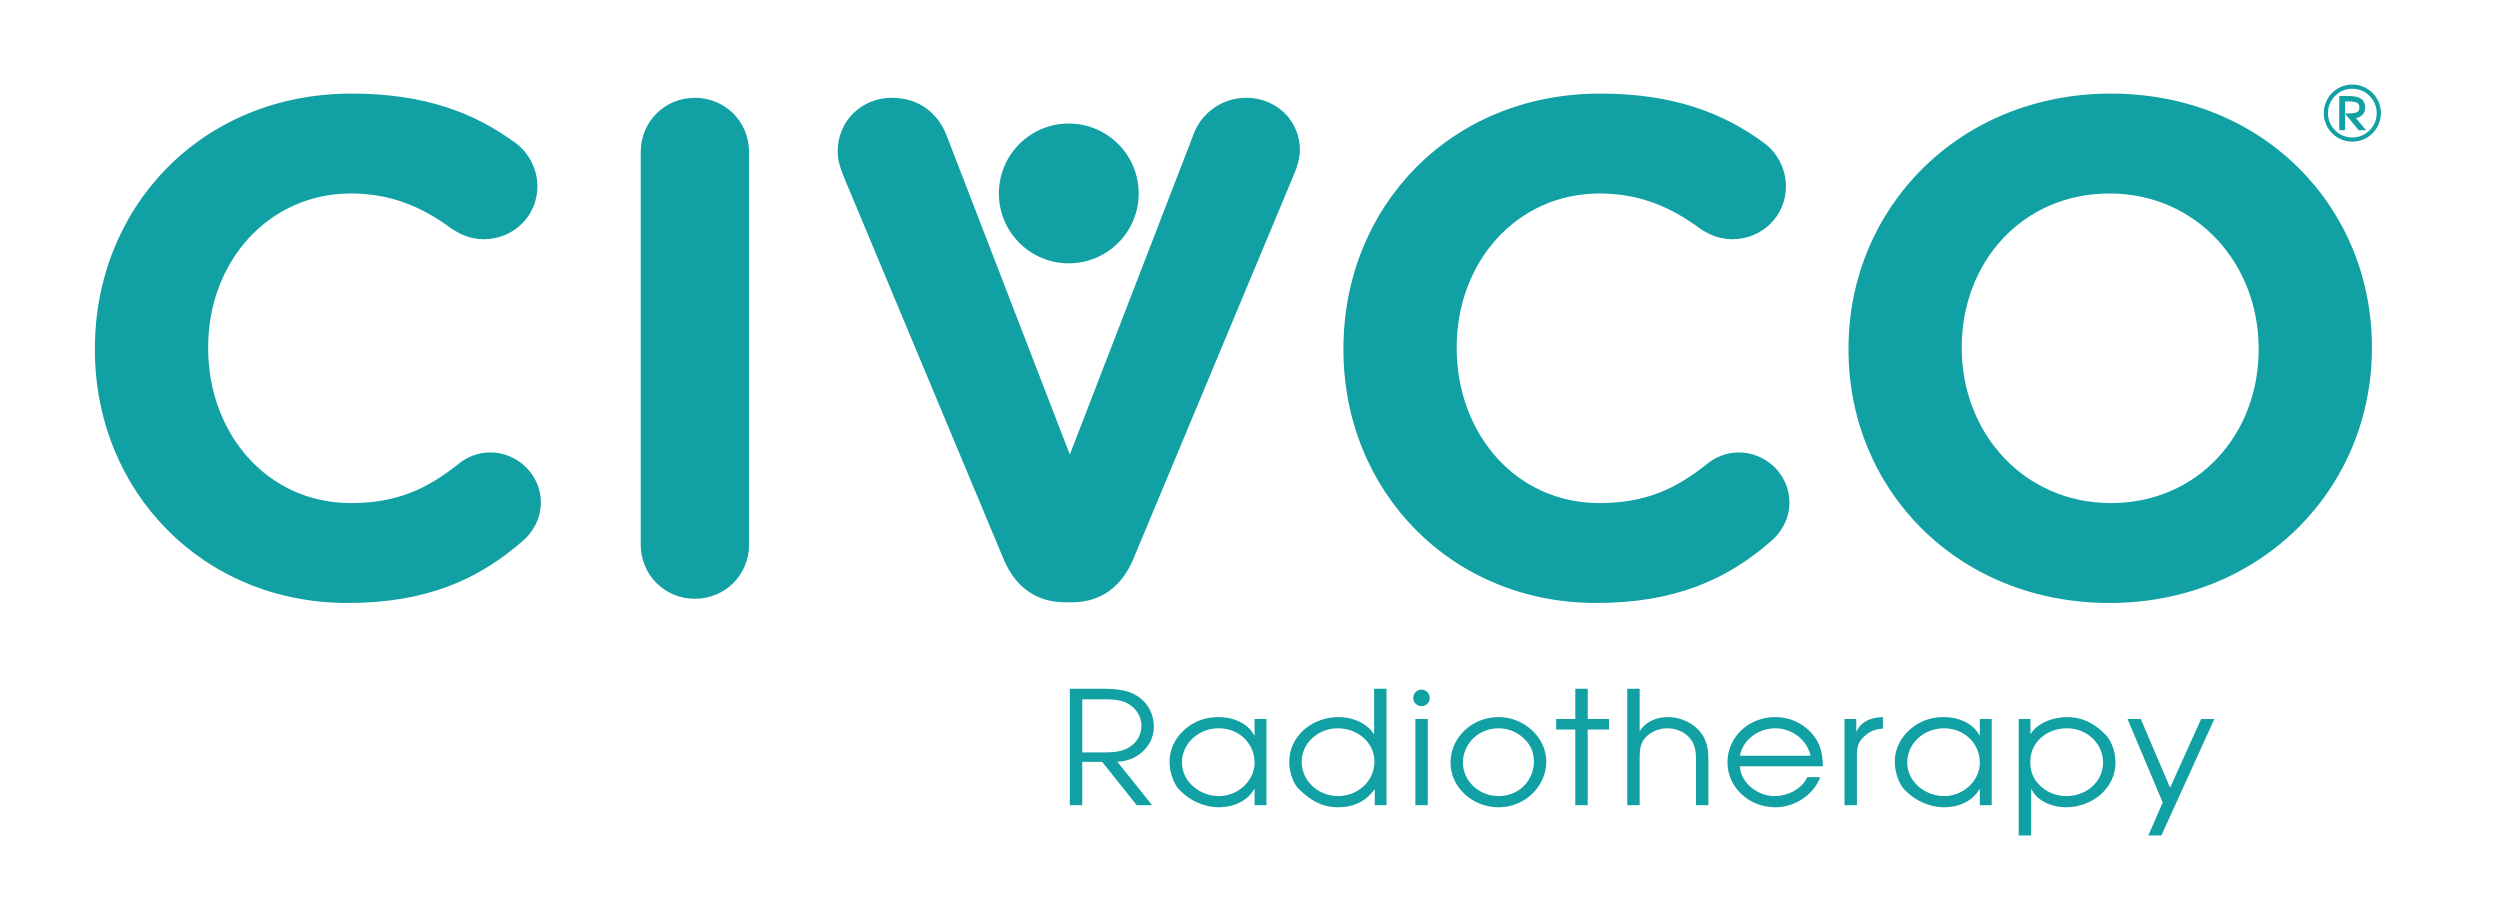
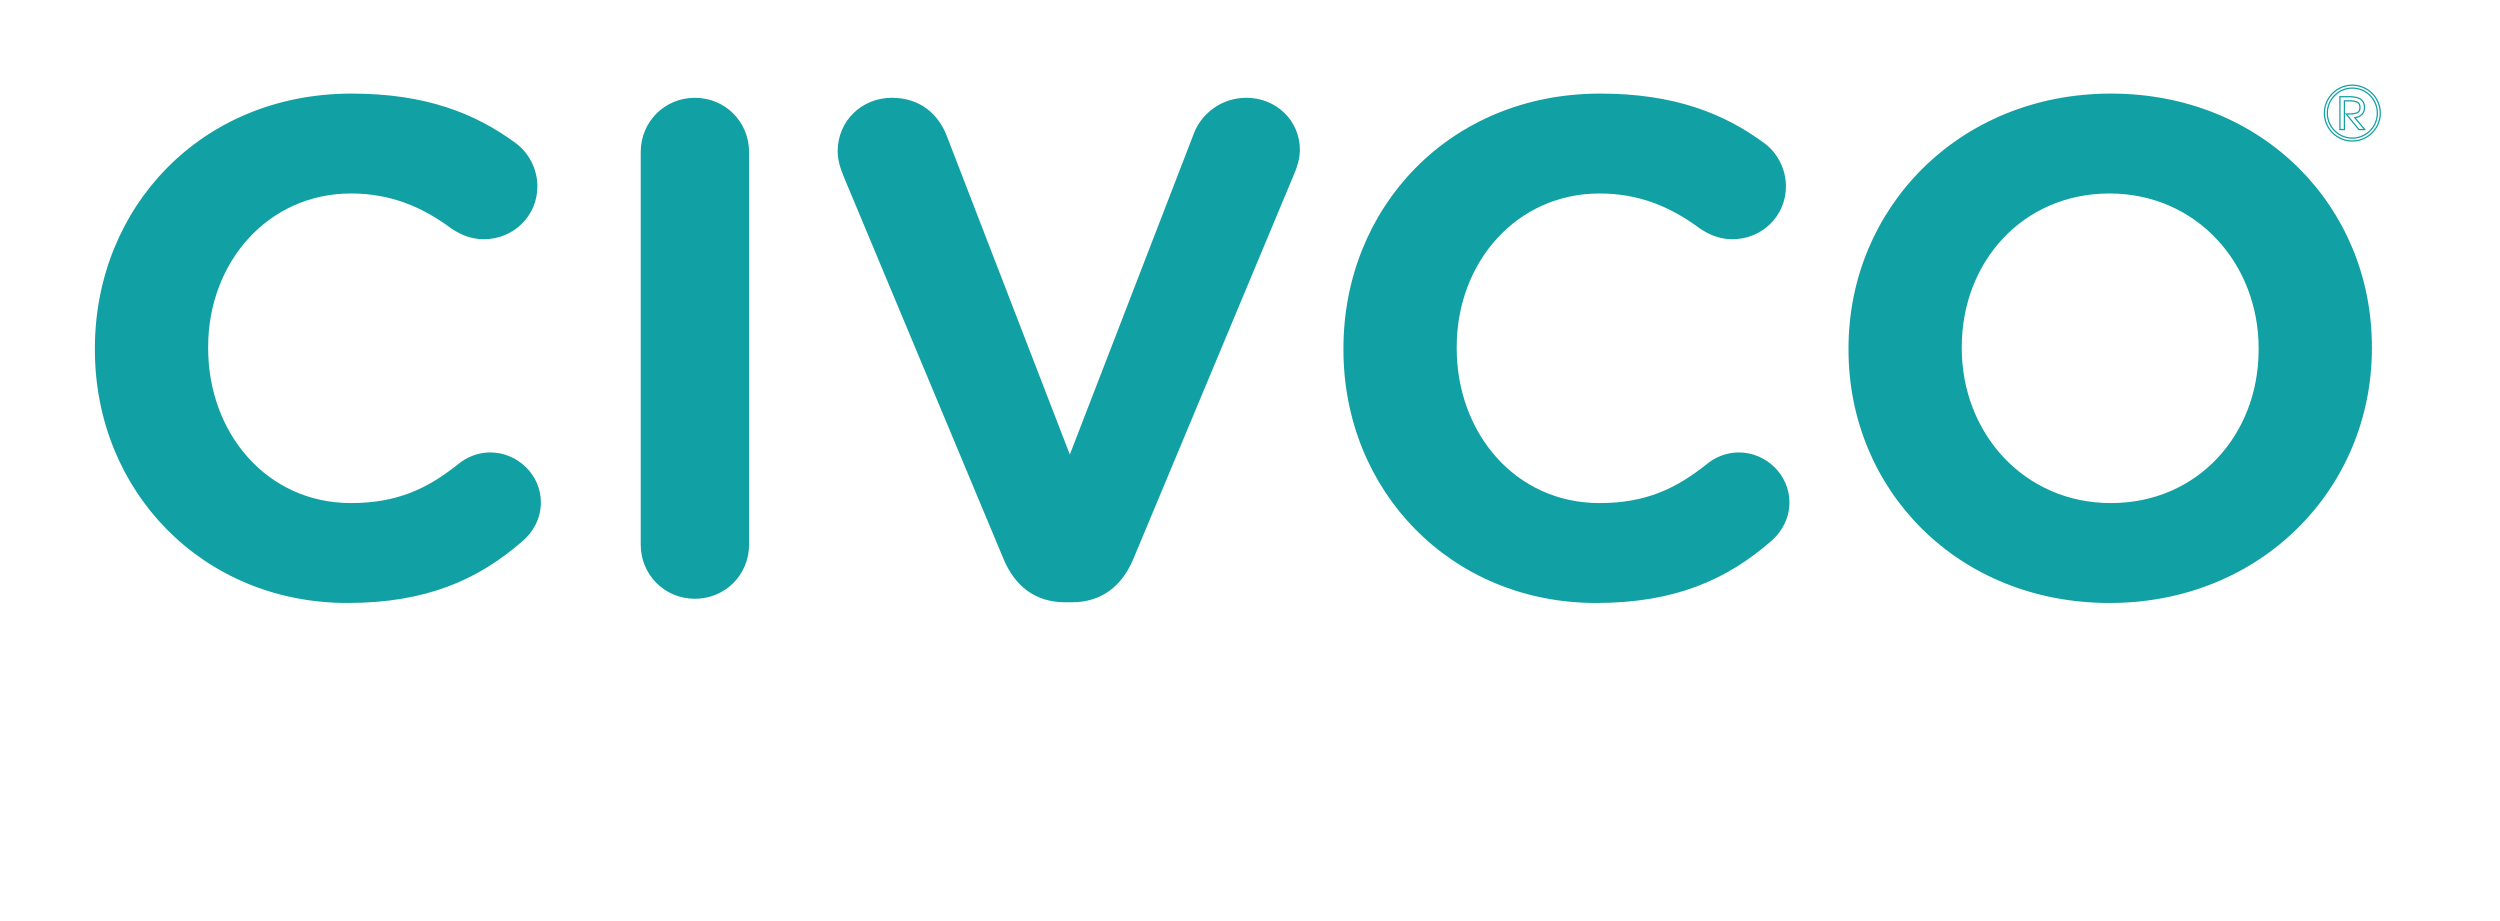
<svg xmlns="http://www.w3.org/2000/svg" fill="none" viewBox="0 0 573 211">
  <path d="M21.75 80.155v-.321c0-32.102 24.182-58.383 58.852-58.383 16.93 0 28.377 4.515 37.728 11.449 2.578 1.934 4.838 5.48 4.838 9.834 0 6.773-5.481 12.095-12.258 12.095-3.382 0-5.639-1.29-7.413-2.421-6.935-5.16-14.19-8.061-23.056-8.061-19.031 0-32.732 15.8-32.732 35.165v.32c0 19.352 13.38 35.474 32.732 35.474 10.479 0 17.41-3.227 24.506-8.867 1.936-1.614 4.516-2.742 7.419-2.742 6.288 0 11.608 5.158 11.608 11.447 0 3.871-1.936 6.934-4.191 8.869-10.159 8.867-22.092 14.189-40.152 14.189-33.211.001-57.881-25.636-57.881-58.047zm125.104-45.321c0-6.934 5.484-12.417 12.416-12.417 6.934 0 12.416 5.483 12.416 12.417v89.987c0 6.932-5.482 12.416-12.416 12.416-6.932 0-12.416-5.484-12.416-12.416V34.834zm83.195 93.371l-36.6-87.567c-.805-1.936-1.453-3.871-1.453-5.967 0-6.932 5.484-12.255 12.416-12.255 6.451 0 10.643 3.71 12.578 8.708l28.217 73.057 28.539-73.864c1.611-4.031 5.965-7.901 11.93-7.901 6.773 0 12.256 5.159 12.256 11.933 0 1.936-.647 4.031-1.289 5.482l-36.922 88.375c-2.584 6.127-7.256 9.836-14.031 9.836h-1.611c-6.772-.001-11.448-3.71-14.03-9.837zm77.869-48.05v-.321c0-32.102 24.184-58.383 58.852-58.383 16.93 0 28.379 4.515 37.732 11.449 2.578 1.934 4.834 5.48 4.834 9.834 0 6.773-5.48 12.095-12.254 12.095-3.385 0-5.643-1.29-7.416-2.421-6.932-5.16-14.188-8.061-23.057-8.061-19.027 0-32.732 15.8-32.732 35.165v.32c0 19.352 13.383 35.474 32.732 35.474 10.48 0 17.414-3.227 24.508-8.867 1.936-1.614 4.514-2.742 7.418-2.742 6.287 0 11.607 5.158 11.607 11.447 0 3.871-1.936 6.934-4.191 8.869-10.158 8.867-22.088 14.189-40.148 14.189-33.215.001-57.885-25.636-57.885-58.047zm115.76 0v-.321c0-32.102 25.31-58.383 60.143-58.383 34.824 0 59.818 25.96 59.818 58.062v.32c0 32.087-25.314 58.37-60.143 58.37-34.828 0-59.818-25.961-59.818-58.048zm94.002 0v-.321c0-19.365-14.189-35.487-34.184-35.487-19.992 0-33.861 15.8-33.861 35.165v.32c0 19.352 14.19 35.474 34.186 35.474 19.99.001 33.859-15.8 33.859-35.151z" fill="#11A0A3" />
-   <path d="M260.983 44.339c0 8.844-7.168 16.016-16.02 16.016-8.844 0-16.016-7.172-16.016-16.016 0-8.848 7.172-16.018 16.016-16.018 8.852 0 16.02 7.17 16.02 16.018zm3.471 122.226c0-3.106-1.537-5.852-4.418-7.404-2.383-1.264-5.38-1.3-8.069-1.3h-6.763v26.69h2.844v-9.93h4.573l7.914 9.93h3.534l-7.991-9.969c4.61-.107 8.376-3.646 8.376-8.017zm-16.407 5.888V160.28h4.496c2.228 0 4.533 0 6.416 1.265 1.613 1.048 2.65 2.926 2.65 4.768 0 2.384-1.344 4.406-3.688 5.418-1.598.674-3.5.723-5.261.723l-1.77-.001.001.001h-2.844v-.001zm42.228 12.099h-2.728v-3.72h-.077c-1.536 2.78-4.765 4.189-8.068 4.189-3.151 0-6.57-1.301-9.26-4.189-.768-.795-2.075-3.287-2.075-6.285 0-2.708 1.191-5.128 3.035-6.935 1.998-1.95 4.649-3.25 8.223-3.25 3.305 0 6.646 1.372 8.145 4.189h.077v-3.756h2.728v19.757zm-19.364-9.788c0 4.334 3.996 7.693 8.491 7.693 4.38 0 8.146-3.54 8.146-7.657 0-4.37-3.535-7.873-8.223-7.873-4.611 0-8.414 3.467-8.414 7.837zm46.877 9.788h-2.689v-3.611h-.077c-2.036 2.78-4.765 4.081-8.414 4.081-3.035 0-5.84-1.156-8.799-4.081-1.037-.831-2.306-3.432-2.306-6.321 0-5.887 5.188-10.257 11.296-10.257 3.151 0 6.417 1.3 8.069 3.864h.076v-10.365h2.844v26.69zm-11.18-17.625c-4.457 0-8.261 3.395-8.261 7.656 0 4.334 3.727 7.874 8.337 7.874 4.611 0 8.338-3.54 8.338-7.874 0-4.37-3.842-7.656-8.414-7.656zm17.792-2.131h2.843v19.756H324.4v-19.756zm30.008 9.751c0 5.635-4.842 10.475-10.912 10.475-5.955 0-11.027-4.551-11.027-10.222 0-5.742 4.88-10.438 11.027-10.438 5.839 0 10.912 4.696 10.912 10.185zm-19.096.253c0 4.226 3.688 7.657 8.184 7.657 4.688 0 8.068-3.612 8.068-7.91 0-2.167-.769-3.936-2.459-5.453-1.498-1.337-3.534-2.167-5.609-2.167-4.65 0-8.184 3.575-8.184 7.873zm25.745-7.584h-4.38v-2.42h4.38v-6.935h2.844v6.935h4.879v2.42h-4.879v17.336h-2.844v-17.336zm11.912-9.355h2.843v9.787c1.229-2.167 3.842-3.286 6.378-3.286 2.729 0 5.379 1.083 7.185 3.033 1.807 1.951 2.19 4.227 2.19 6.754v10.402h-2.843v-10.402c0-1.733-.154-3.286-1.23-4.73-1.229-1.626-3.305-2.492-5.418-2.492-1.959 0-3.996.939-5.187 2.42-1.076 1.372-1.076 3.142-1.076 4.803v10.402h-2.843v-26.691h.001zm25.821 17.77c.153 3.756 4.034 6.826 7.915 6.826 3.112 0 6.263-1.625 7.53-4.334h2.959c-1.461 3.973-5.764 6.898-10.221 6.898-6.147 0-11.027-4.551-11.027-10.33 0-5.742 4.842-10.329 10.95-10.329a11.15 11.15 0 018.453 3.828c1.96 2.275 2.382 4.587 2.459 7.44H398.79v.001zm16.176-2.42c-.73-3.504-4.15-6.284-8.03-6.284-3.958 0-7.454 2.636-8.146 6.284h16.176zm7.802-8.415h2.689v2.853h.076c1.038-2.348 3.458-3.214 6.032-3.286V167c-1.536.108-2.612.433-3.804 1.372-1.959 1.553-2.151 2.89-2.151 5.129v11.052h-2.843v-19.757h.001zm33.735 19.756h-2.728v-3.72h-.077c-1.537 2.78-4.765 4.189-8.068 4.189-3.15 0-6.57-1.301-9.26-4.189-.769-.795-2.075-3.287-2.075-6.285 0-2.708 1.191-5.128 3.036-6.935 1.997-1.95 4.648-3.25 8.222-3.25 3.305 0 6.647 1.372 8.146 4.189h.077v-3.756h2.728v19.757h-.001zm-19.364-9.788c0 4.334 3.996 7.693 8.491 7.693 4.38 0 8.146-3.54 8.146-7.657 0-4.37-3.535-7.873-8.223-7.873-4.61 0-8.414 3.467-8.414 7.837zm28.243-9.968v3.395h.076c1.575-2.564 5.265-3.828 8.3-3.828 3.073 0 5.917 1.119 8.606 3.828 1.268 1.084 2.497 3.684 2.497 6.573 0 5.888-5.264 10.258-11.373 10.258-3.112 0-6.57-1.409-7.876-4.153h-.077v10.618h-2.843v-26.69h2.69v-.001zm16.637 9.932c0-4.298-3.689-7.801-8.261-7.801-4.611 0-8.415 3.214-8.415 7.584 0 2.167.577 3.974 2.228 5.526 1.575 1.553 3.728 2.42 5.994 2.42 4.688 0 8.454-3.287 8.454-7.729zm25.514-9.932l-12.141 26.69h-2.997l3.304-7.549-8.068-19.142h3.035l6.724 15.747 7.108-15.747h3.035v.001zm-179.839-4.877a1.89 1.89 0 11-3.779 0 1.89 1.89 0 013.779 0zM539.148 32.32a6.387 6.387 0 01-6.389-6.388c0-3.53 2.859-6.407 6.389-6.407 3.529 0 6.407 2.877 6.407 6.407 0 3.529-2.878 6.388-6.407 6.388zm0-12.125c-3.168 0-5.72 2.57-5.72 5.737a5.708 5.708 0 005.72 5.719c3.167 0 5.737-2.552 5.737-5.719a5.739 5.739 0 00-5.737-5.737zm1.519 9.502l-2.913-3.565c2.334.018 3.149-.218 3.149-1.521 0-1.141-.796-1.502-2.552-1.502h-1.013v6.588h-1.032v-7.529h2.1c2.606 0 3.529.905 3.529 2.48 0 1.285-.76 2.1-2.208 2.317l2.262 2.733h-1.322v-.001z" fill="#11A0A3" />
  <path d="M539.148 32.464a6.54 6.54 0 01-6.533-6.532c0-3.612 2.931-6.551 6.533-6.551a6.559 6.559 0 016.551 6.551c0 3.602-2.939 6.532-6.551 6.532zm0-12.795c-3.444 0-6.246 2.81-6.246 6.263a6.252 6.252 0 006.246 6.244c3.453 0 6.264-2.801 6.264-6.244a6.272 6.272 0 00-6.264-6.263zm0 12.126a5.87 5.87 0 01-5.863-5.863c0-3.243 2.63-5.882 5.863-5.882a5.888 5.888 0 015.88 5.882c0 3.233-2.638 5.863-5.88 5.863zm0-11.457c-3.074 0-5.576 2.509-5.576 5.594a5.582 5.582 0 005.576 5.575c3.084 0 5.593-2.501 5.593-5.575a5.6 5.6 0 00-5.593-5.594zm3.146 9.502h-1.695l-3.118-3.815v3.815h-1.318v-7.817h2.243c2.506 0 3.673.833 3.673 2.624 0 1.284-.737 2.134-2.083 2.415l2.298 2.778zm-1.558-.288h.947l-2.229-2.693.252-.038c1.364-.205 2.086-.957 2.086-2.174 0-1.615-1.045-2.335-3.386-2.335h-1.956v7.241h.744v-6.587h1.157c1.618 0 2.695.28 2.695 1.646 0 .507-.118.861-.374 1.115-.444.441-1.301.547-2.613.551l2.677 3.274zm-3.255-3.567l.274.002c1.365.006 2.31-.064 2.715-.466.197-.195.289-.485.289-.91 0-.99-.653-1.358-2.408-1.358h-.87v2.732z" fill="#11A0A3" />
</svg>